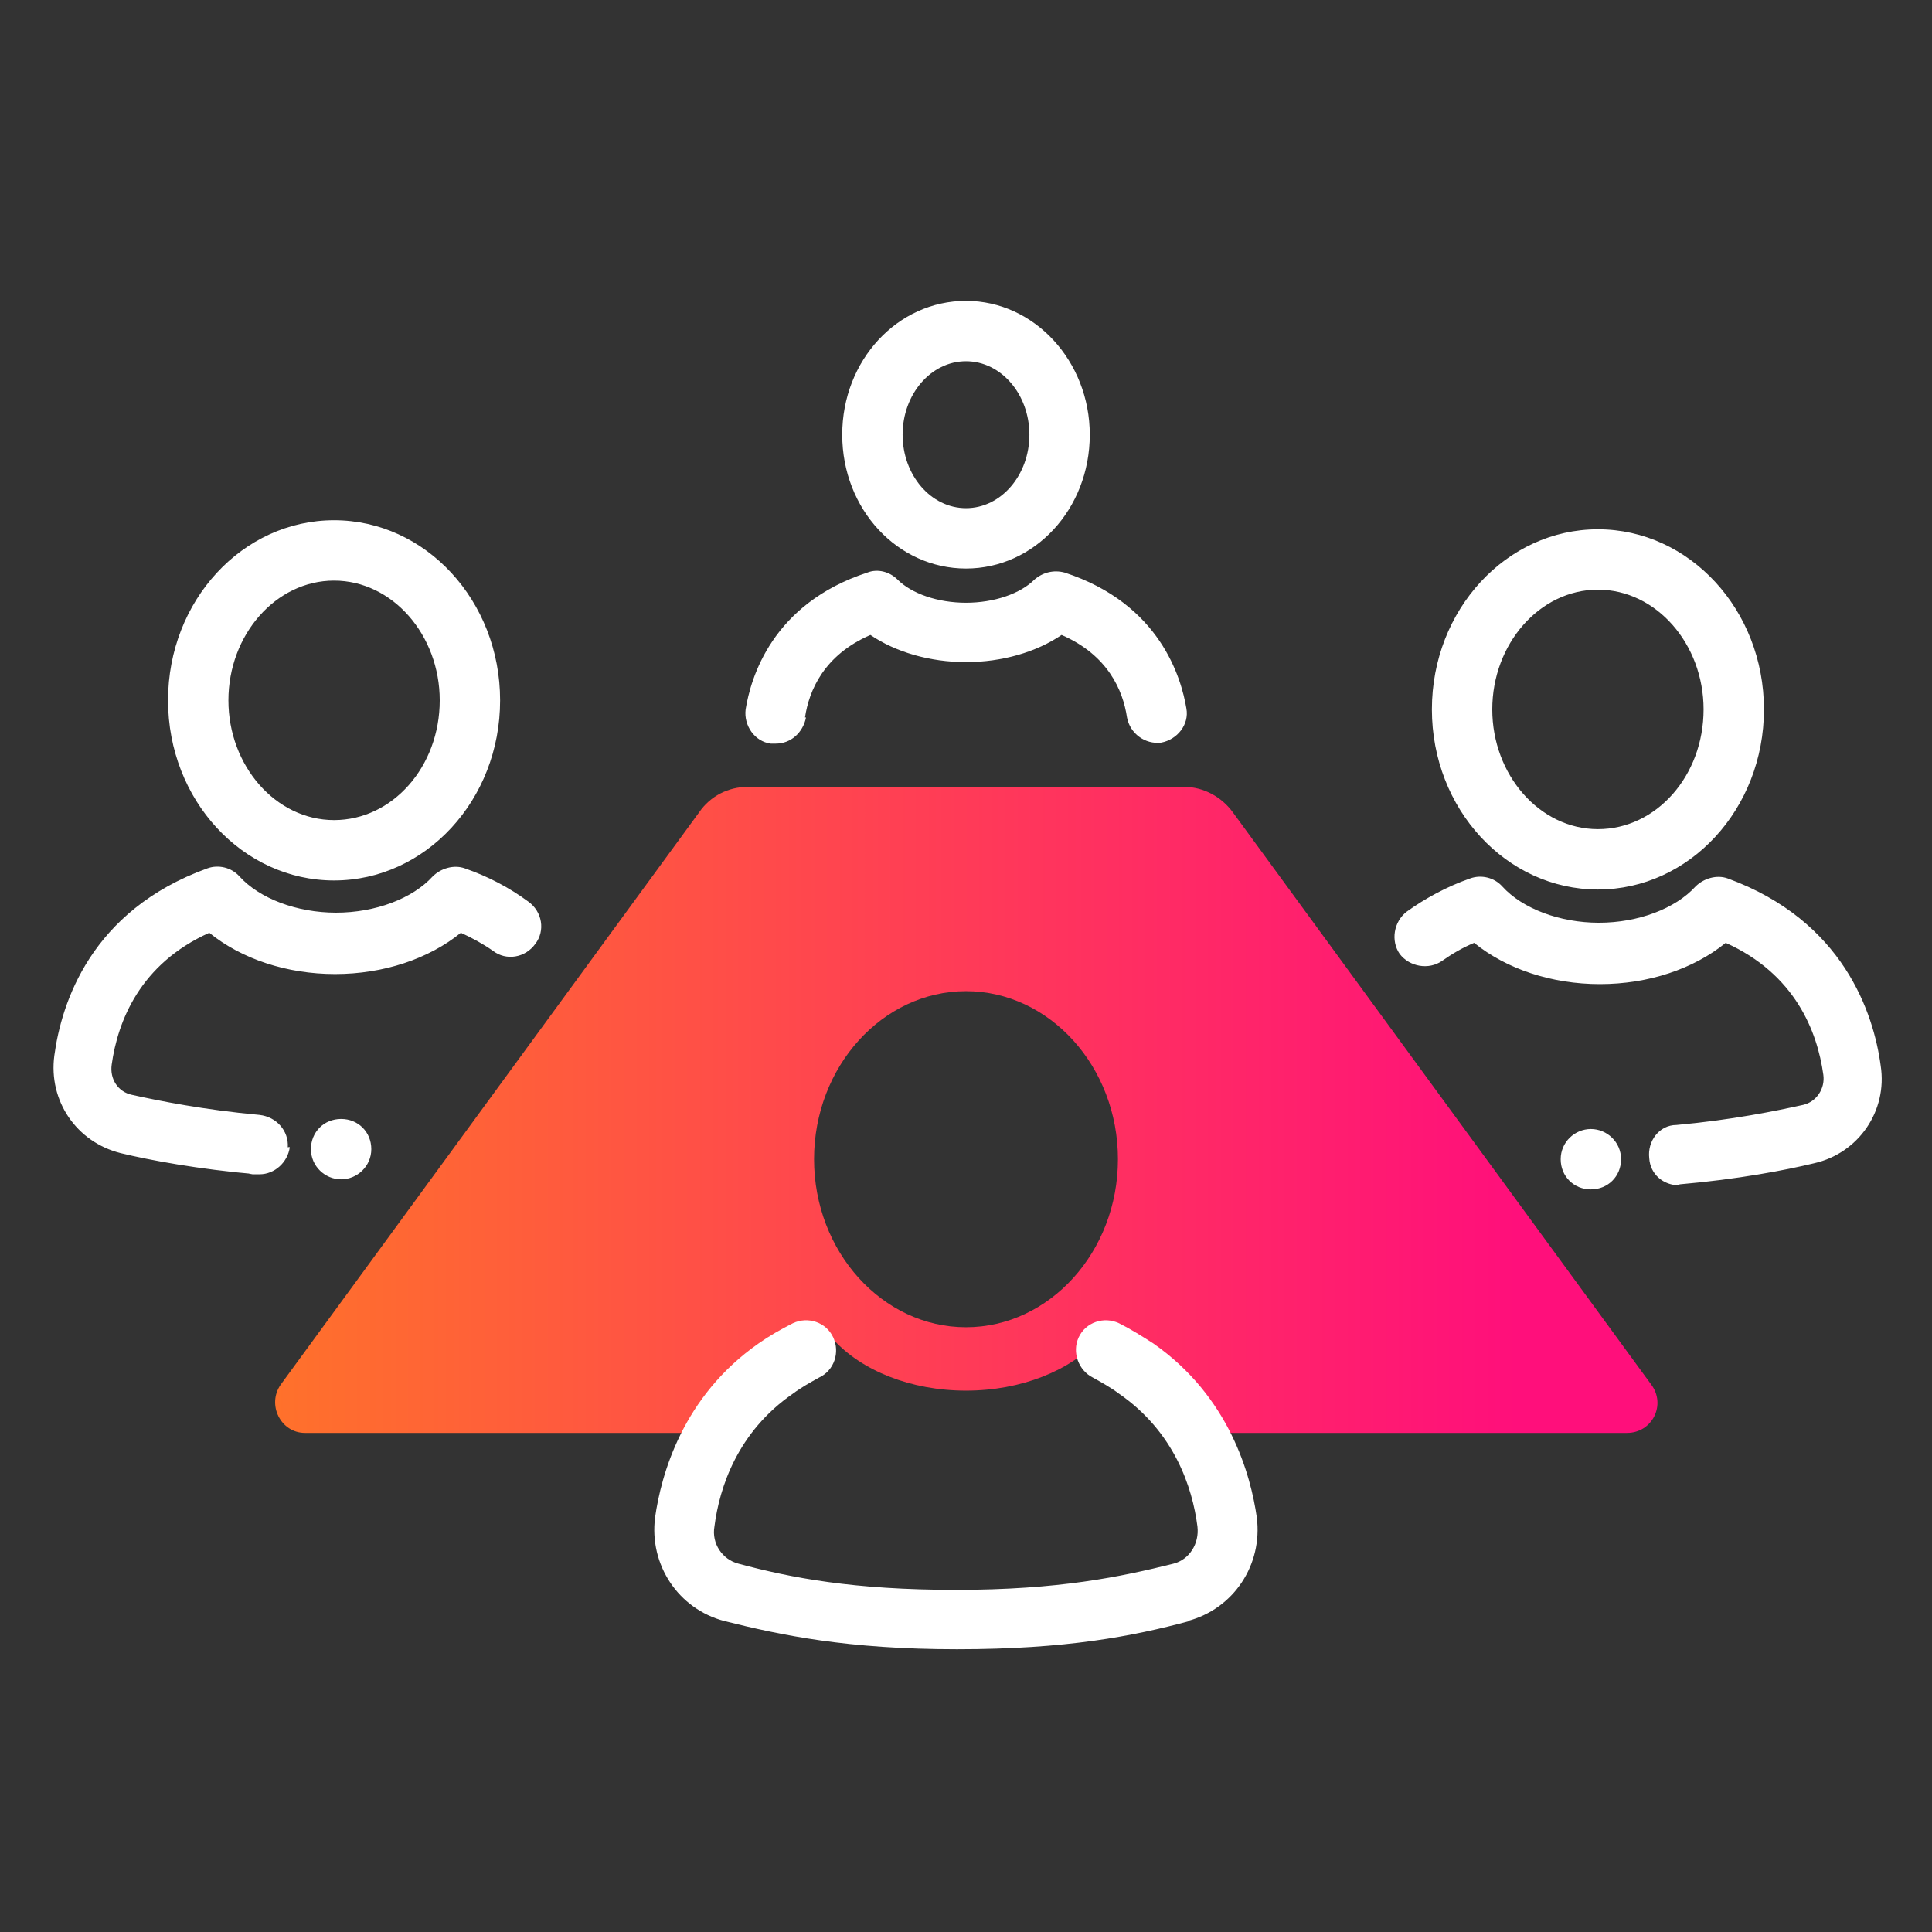
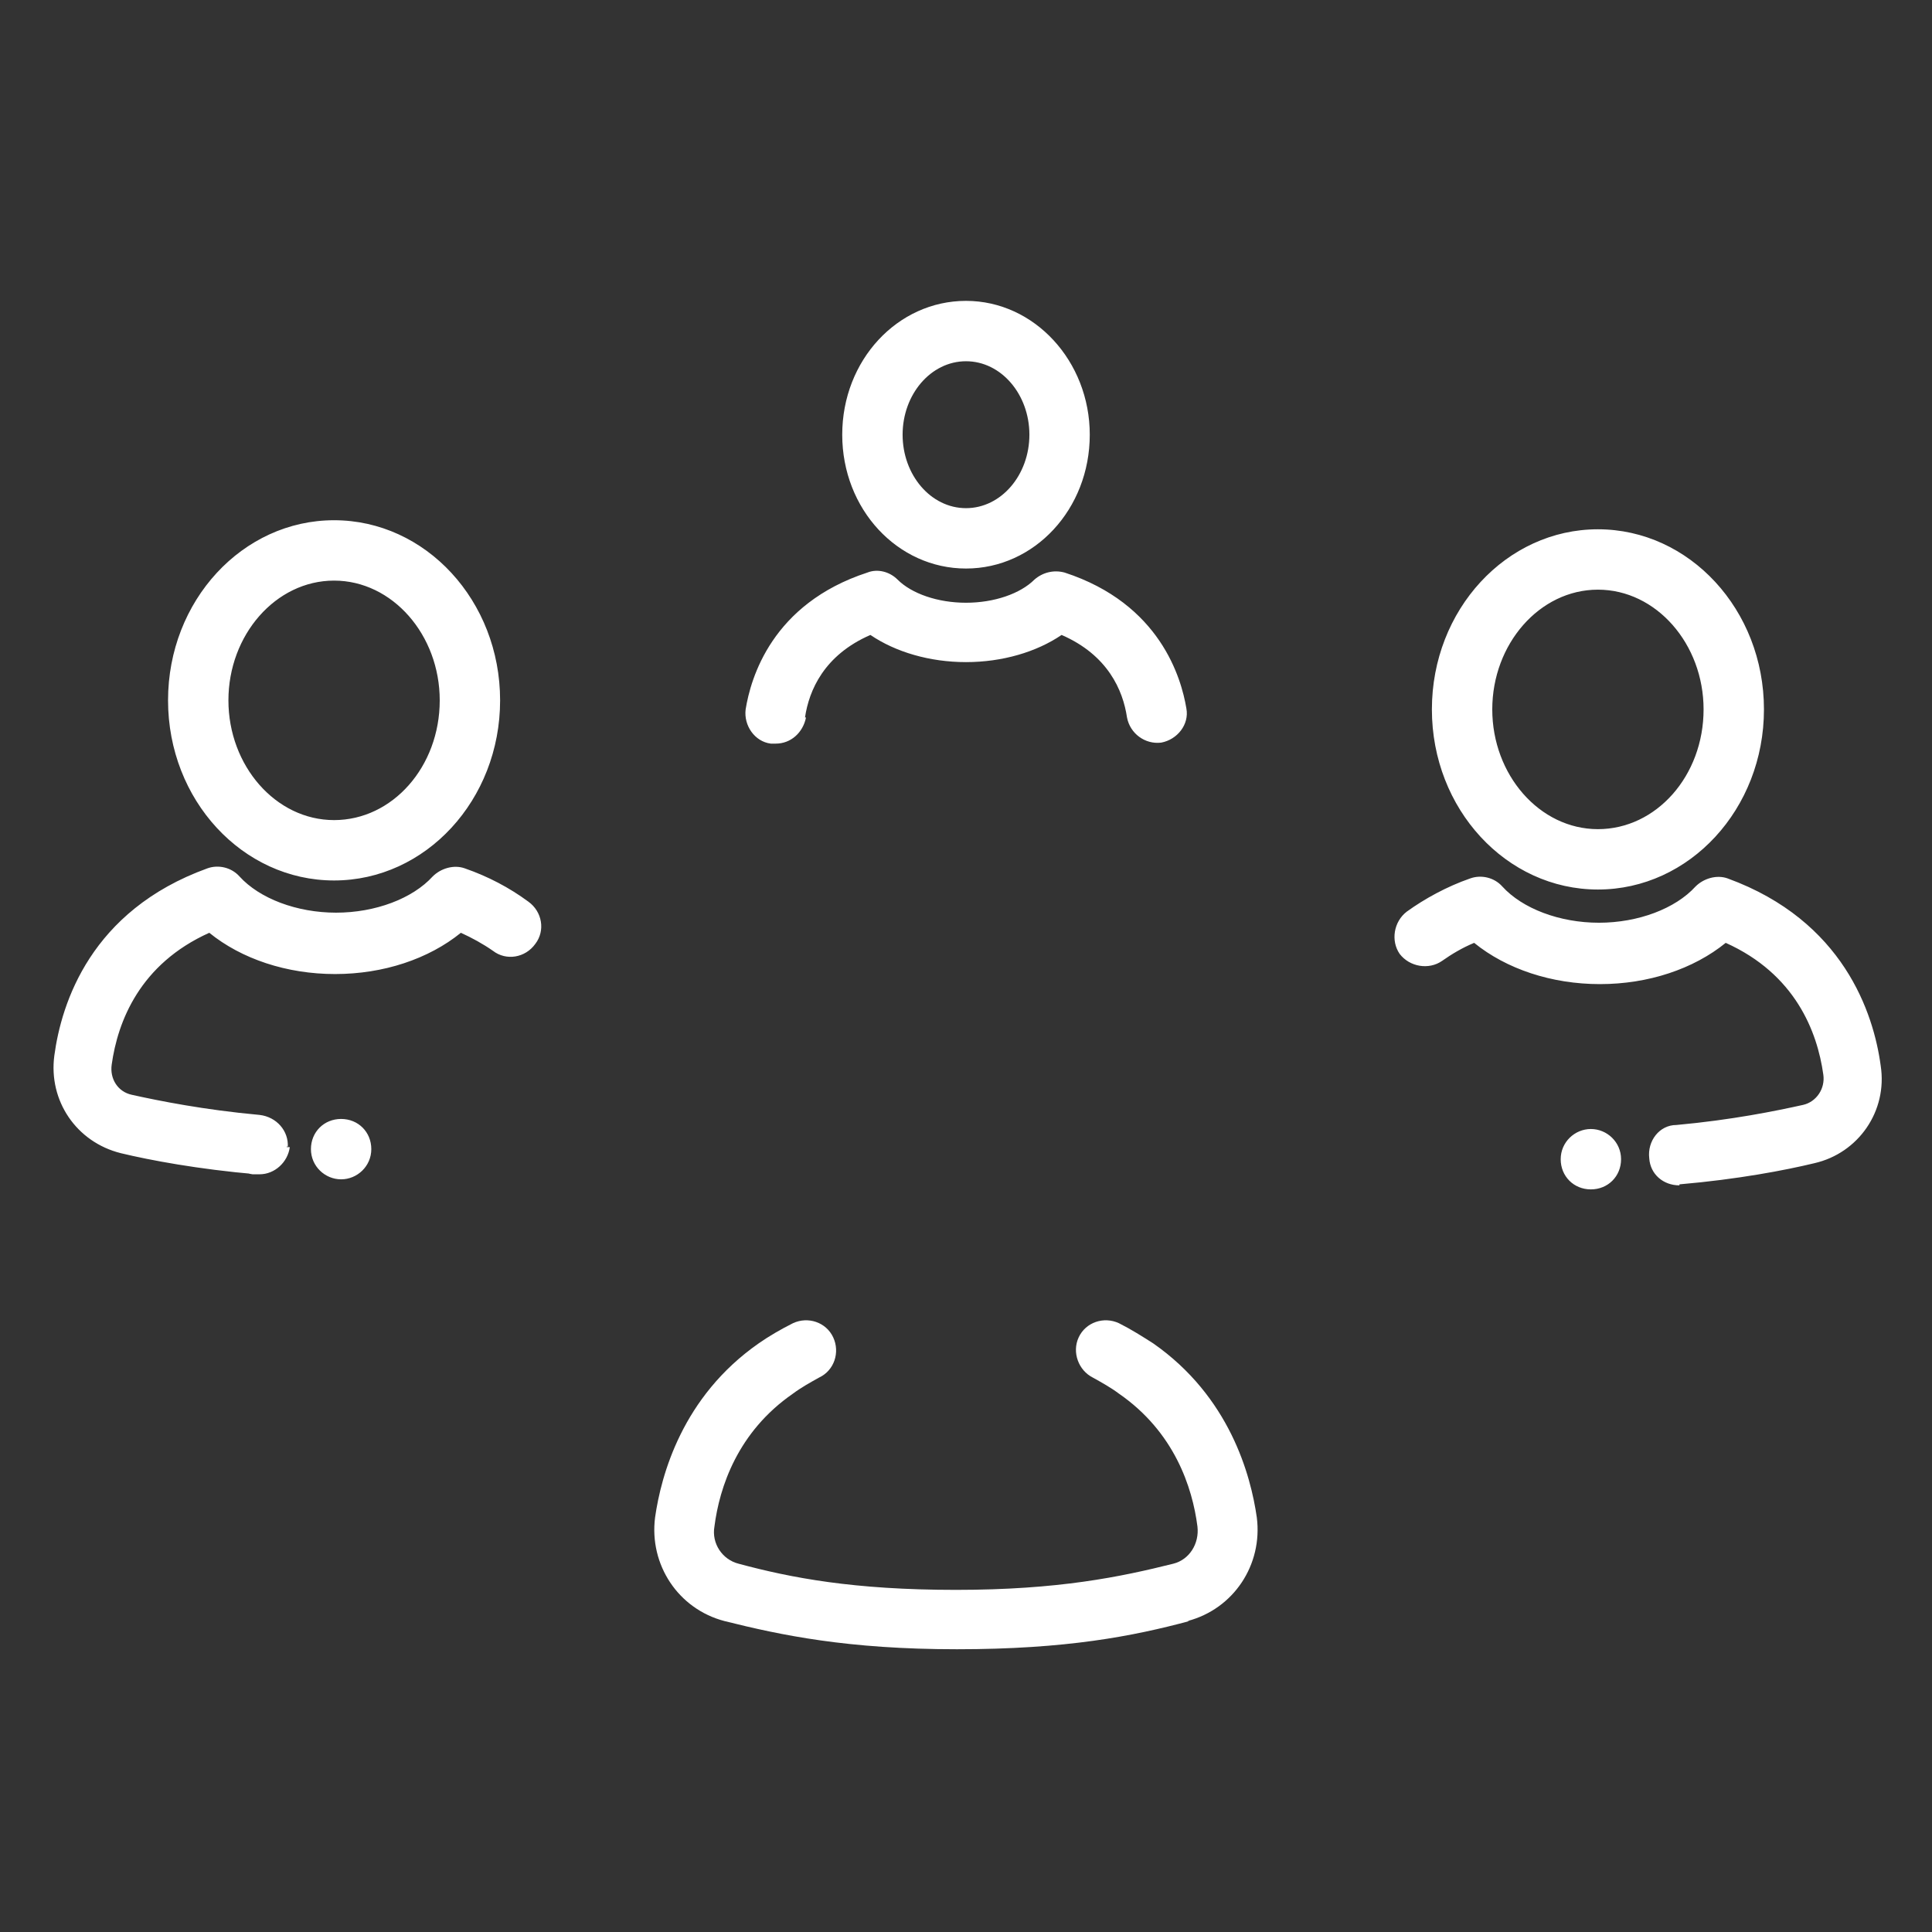
<svg xmlns="http://www.w3.org/2000/svg" id="Color_Outlined_" data-name="Color Outlined " version="1.1" viewBox="0 0 192 192">
  <rect x="0" y="0" width="192" height="192" fill="#333333" stroke="none" />
  <defs>
    <style>
      .cls-1 {
        fill: url(#linear-gradient);
      }

      .cls-1, .cls-2 {
        stroke-width: 0px;
      }

      .cls-2 {
        fill: #fff;
      }
    </style>
    <linearGradient id="linear-gradient" x1="27.3" y1="83.7" x2="164.7" y2="83.7" gradientTransform="translate(0 194) scale(1 -1)" gradientUnits="userSpaceOnUse">
      <stop offset="0" stop-color="#ff712b" />
      <stop offset=".9" stop-color="#ff0f7b" />
    </linearGradient>
  </defs>
-   <path class="cls-1" d="M164.1,137.6l-41.6-56.9c-1.1-1.5-2.9-2.5-4.8-2.5h-43.4c-1.9,0-3.7.9-4.8,2.5l-41.6,56.9c-1.4,2,0,4.8,2.4,4.8h40.7c2.2-3.6,5.8-7.2,11.8-9.3,2.8,3.1,7.7,5.1,13.2,5.1s10.4-2,13.2-5.1c6,2.2,9.6,5.7,11.8,9.3h40.7c2.5,0,3.9-2.8,2.4-4.8h0ZM96,131.9c-8.3,0-15.1-7.5-15.1-16.7s6.8-16.7,15.1-16.7,15.1,7.5,15.1,16.7-6.8,16.7-15.1,16.7Z" />
  <path class="cls-2" d="M161.1,115.2c0-1.7-1.4-3-3-3s-3,1.3-3,3,1.3,3,3,3h0c1.7,0,3-1.3,3-3ZM166.9,117.7c5.8-.5,10.5-1.4,13.4-2.1,4.4-1,7.3-5.2,6.6-9.7-.7-5.2-3.7-14.4-15.2-18.6-1.1-.4-2.4,0-3.2.8-2,2.2-5.7,3.6-9.6,3.6s-7.6-1.4-9.6-3.6c-.8-.9-2.1-1.2-3.2-.8-2.3.8-4.5,2-6.3,3.3-1.3,1-1.6,2.9-.7,4.2,1,1.3,2.9,1.6,4.2.7,1-.7,2-1.3,3.2-1.8,3.2,2.6,7.7,4.1,12.5,4.1s9.3-1.5,12.5-4.1c6.9,3.1,9.1,8.8,9.7,13.1.2,1.4-.7,2.7-2,3-2.7.6-7.1,1.5-12.6,2-1.7,0-2.9,1.6-2.7,3.3.1,1.6,1.4,2.7,3,2.7s.2,0,.3,0h-.3ZM175.3,70.5c0-9.9-7.4-17.9-16.5-17.9s-16.5,8-16.5,17.9,7.4,17.9,16.5,17.9,16.5-8,16.5-17.9ZM169.3,70.5c0,6.6-4.7,11.9-10.5,11.9s-10.5-5.4-10.5-11.9,4.7-11.9,10.5-11.9,10.5,5.4,10.5,11.9ZM28.6,114c.1-1.6-1.1-3-2.8-3.2-1.6-.2-3.1,1-3.3,2.6-.2,1.6,1,3.1,2.6,3.3h.4c1.6,0,2.9-1.2,3-2.8h0ZM36.9,114.2c0-1.7-1.3-3-3-3h0c-1.7,0-3,1.3-3,3s1.4,3,3,3,3-1.3,3-3ZM28.5,114.1c.1-1.7-1.1-3.1-2.7-3.3-5.5-.5-10-1.4-12.7-2-1.4-.3-2.2-1.6-2-3,.6-4.3,2.8-10,9.7-13.1,3.2,2.6,7.7,4.1,12.5,4.1s9.3-1.5,12.5-4.1c1.1.5,2.2,1.1,3.2,1.8,1.3,1,3.2.7,4.2-.7,1-1.3.7-3.2-.7-4.2-1.9-1.4-4-2.5-6.3-3.3-1.1-.4-2.4,0-3.2.8-2,2.2-5.7,3.6-9.6,3.6s-7.6-1.4-9.6-3.6c-.8-.9-2.1-1.2-3.2-.8-11.6,4.2-14.5,13.4-15.2,18.6-.6,4.5,2.2,8.6,6.6,9.7,2.9.7,7.7,1.6,13.5,2.1h.3c1.5,0,2.8-1.2,3-2.7h-.3ZM49.7,69.6c0-9.9-7.4-17.9-16.5-17.9s-16.5,8-16.5,17.9,7.4,17.9,16.5,17.9,16.5-8,16.5-17.9ZM43.7,69.6c0,6.6-4.7,11.9-10.5,11.9s-10.5-5.4-10.5-11.9,4.7-11.9,10.5-11.9,10.5,5.4,10.5,11.9ZM80,71.3c.4-2.7,1.9-6.2,6.5-8.2,2.5,1.7,5.9,2.7,9.5,2.7s7-1,9.5-2.7c4.6,2,6.1,5.5,6.5,8.2.3,1.6,1.8,2.7,3.4,2.5,1.6-.3,2.8-1.8,2.5-3.4-.5-3-2.6-10.4-12.1-13.5-1.1-.3-2.2,0-3,.7-1.4,1.4-4,2.3-6.8,2.3s-5.4-.9-6.8-2.3c-.8-.8-2-1.1-3-.7-9.5,3.1-11.6,10.5-12.1,13.6-.2,1.6.9,3.2,2.5,3.4h.5c1.5,0,2.7-1.1,3-2.6h0ZM108.3,43.2c0-7.3-5.5-13.3-12.3-13.3s-12.3,5.9-12.3,13.3,5.5,13.3,12.3,13.3,12.3-5.9,12.3-13.3ZM102.3,43.2c0,4-2.8,7.3-6.3,7.3s-6.3-3.3-6.3-7.3,2.8-7.3,6.3-7.3,6.3,3.3,6.3,7.3ZM118,161.1c4.6-1.2,7.5-5.6,6.9-10.3-.6-4.2-2.7-12-10.3-17.3-1.1-.7-2.2-1.4-3.4-2-1.5-.7-3.3-.1-4,1.4s0,3.3,1.4,4c.9.5,1.8,1,2.6,1.6,5.5,3.8,7.3,9.3,7.8,13.2.2,1.7-.8,3.3-2.4,3.7-5.2,1.3-11.4,2.6-21.6,2.6s-16.4-1.2-21.6-2.6c-1.6-.4-2.7-2-2.4-3.7.5-3.9,2.3-9.4,7.8-13.2.8-.6,1.7-1.1,2.6-1.6,1.5-.7,2.1-2.5,1.4-4s-2.5-2.1-4-1.4c-1.2.6-2.4,1.3-3.4,2-7.6,5.3-9.7,13.1-10.3,17.3-.6,4.7,2.3,9.1,6.9,10.3,5.6,1.4,12.2,2.8,23.1,2.8s17.5-1.3,23.1-2.8h-.2Z" />
</svg>